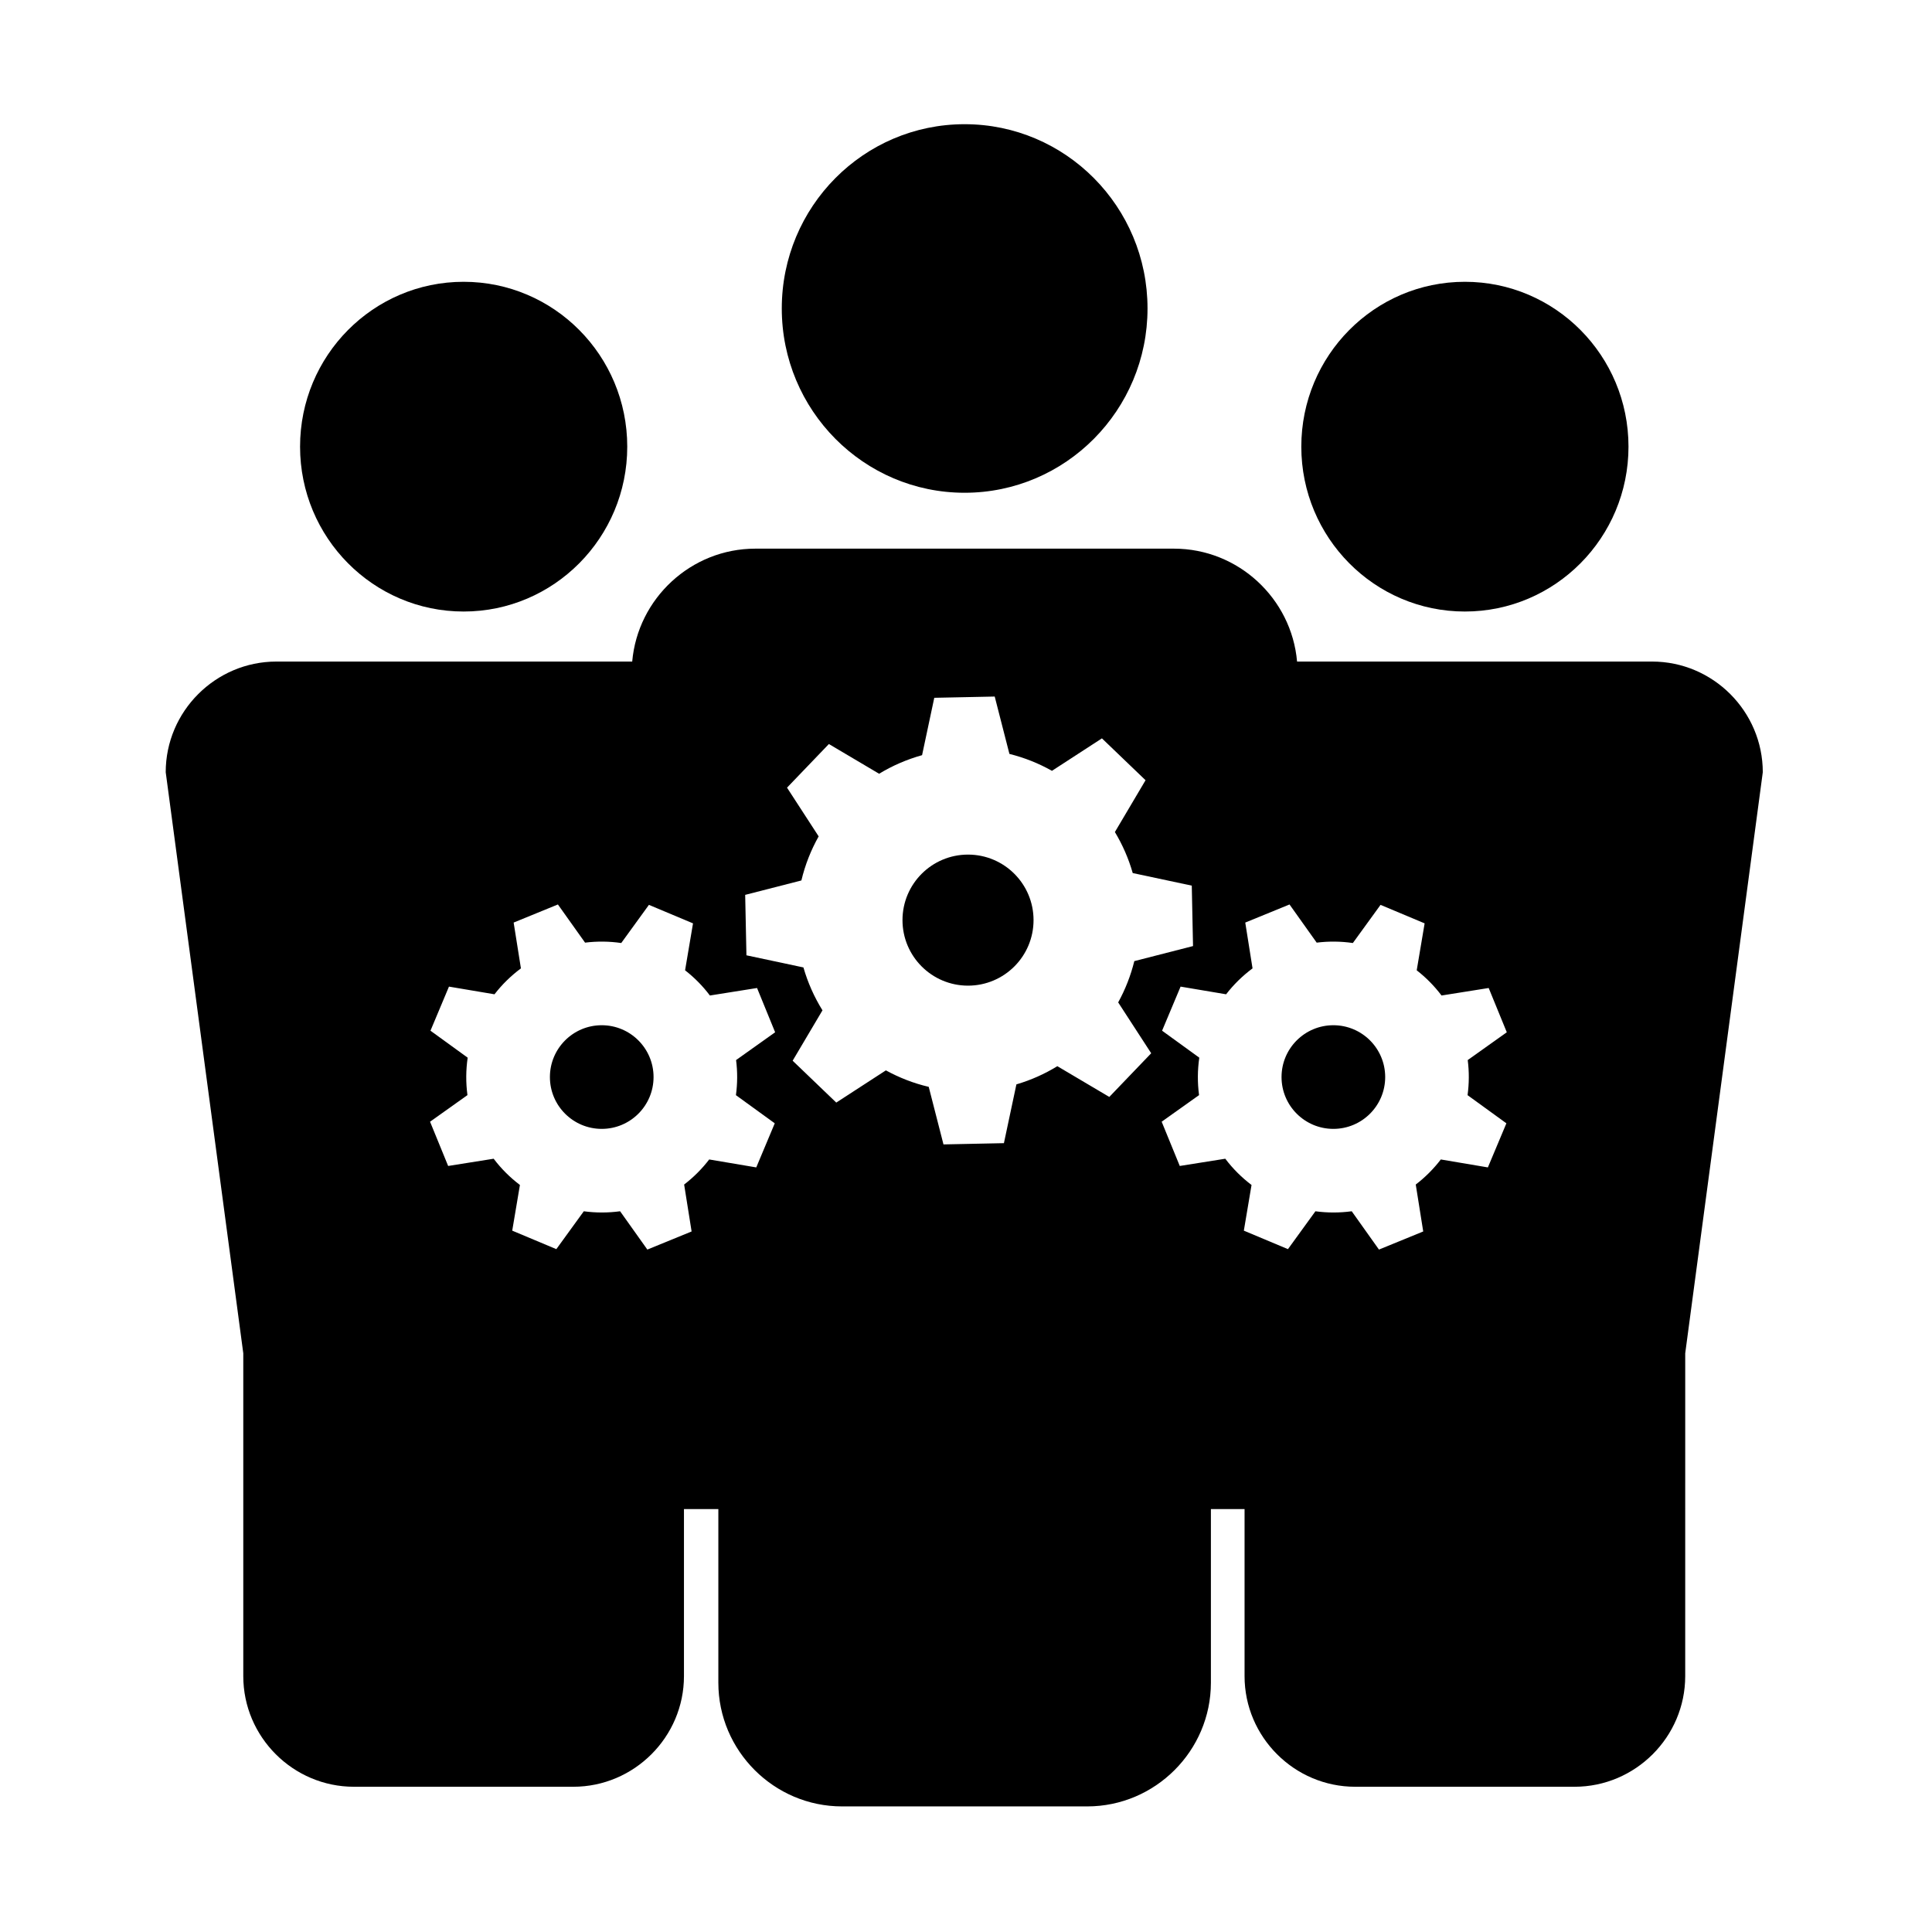
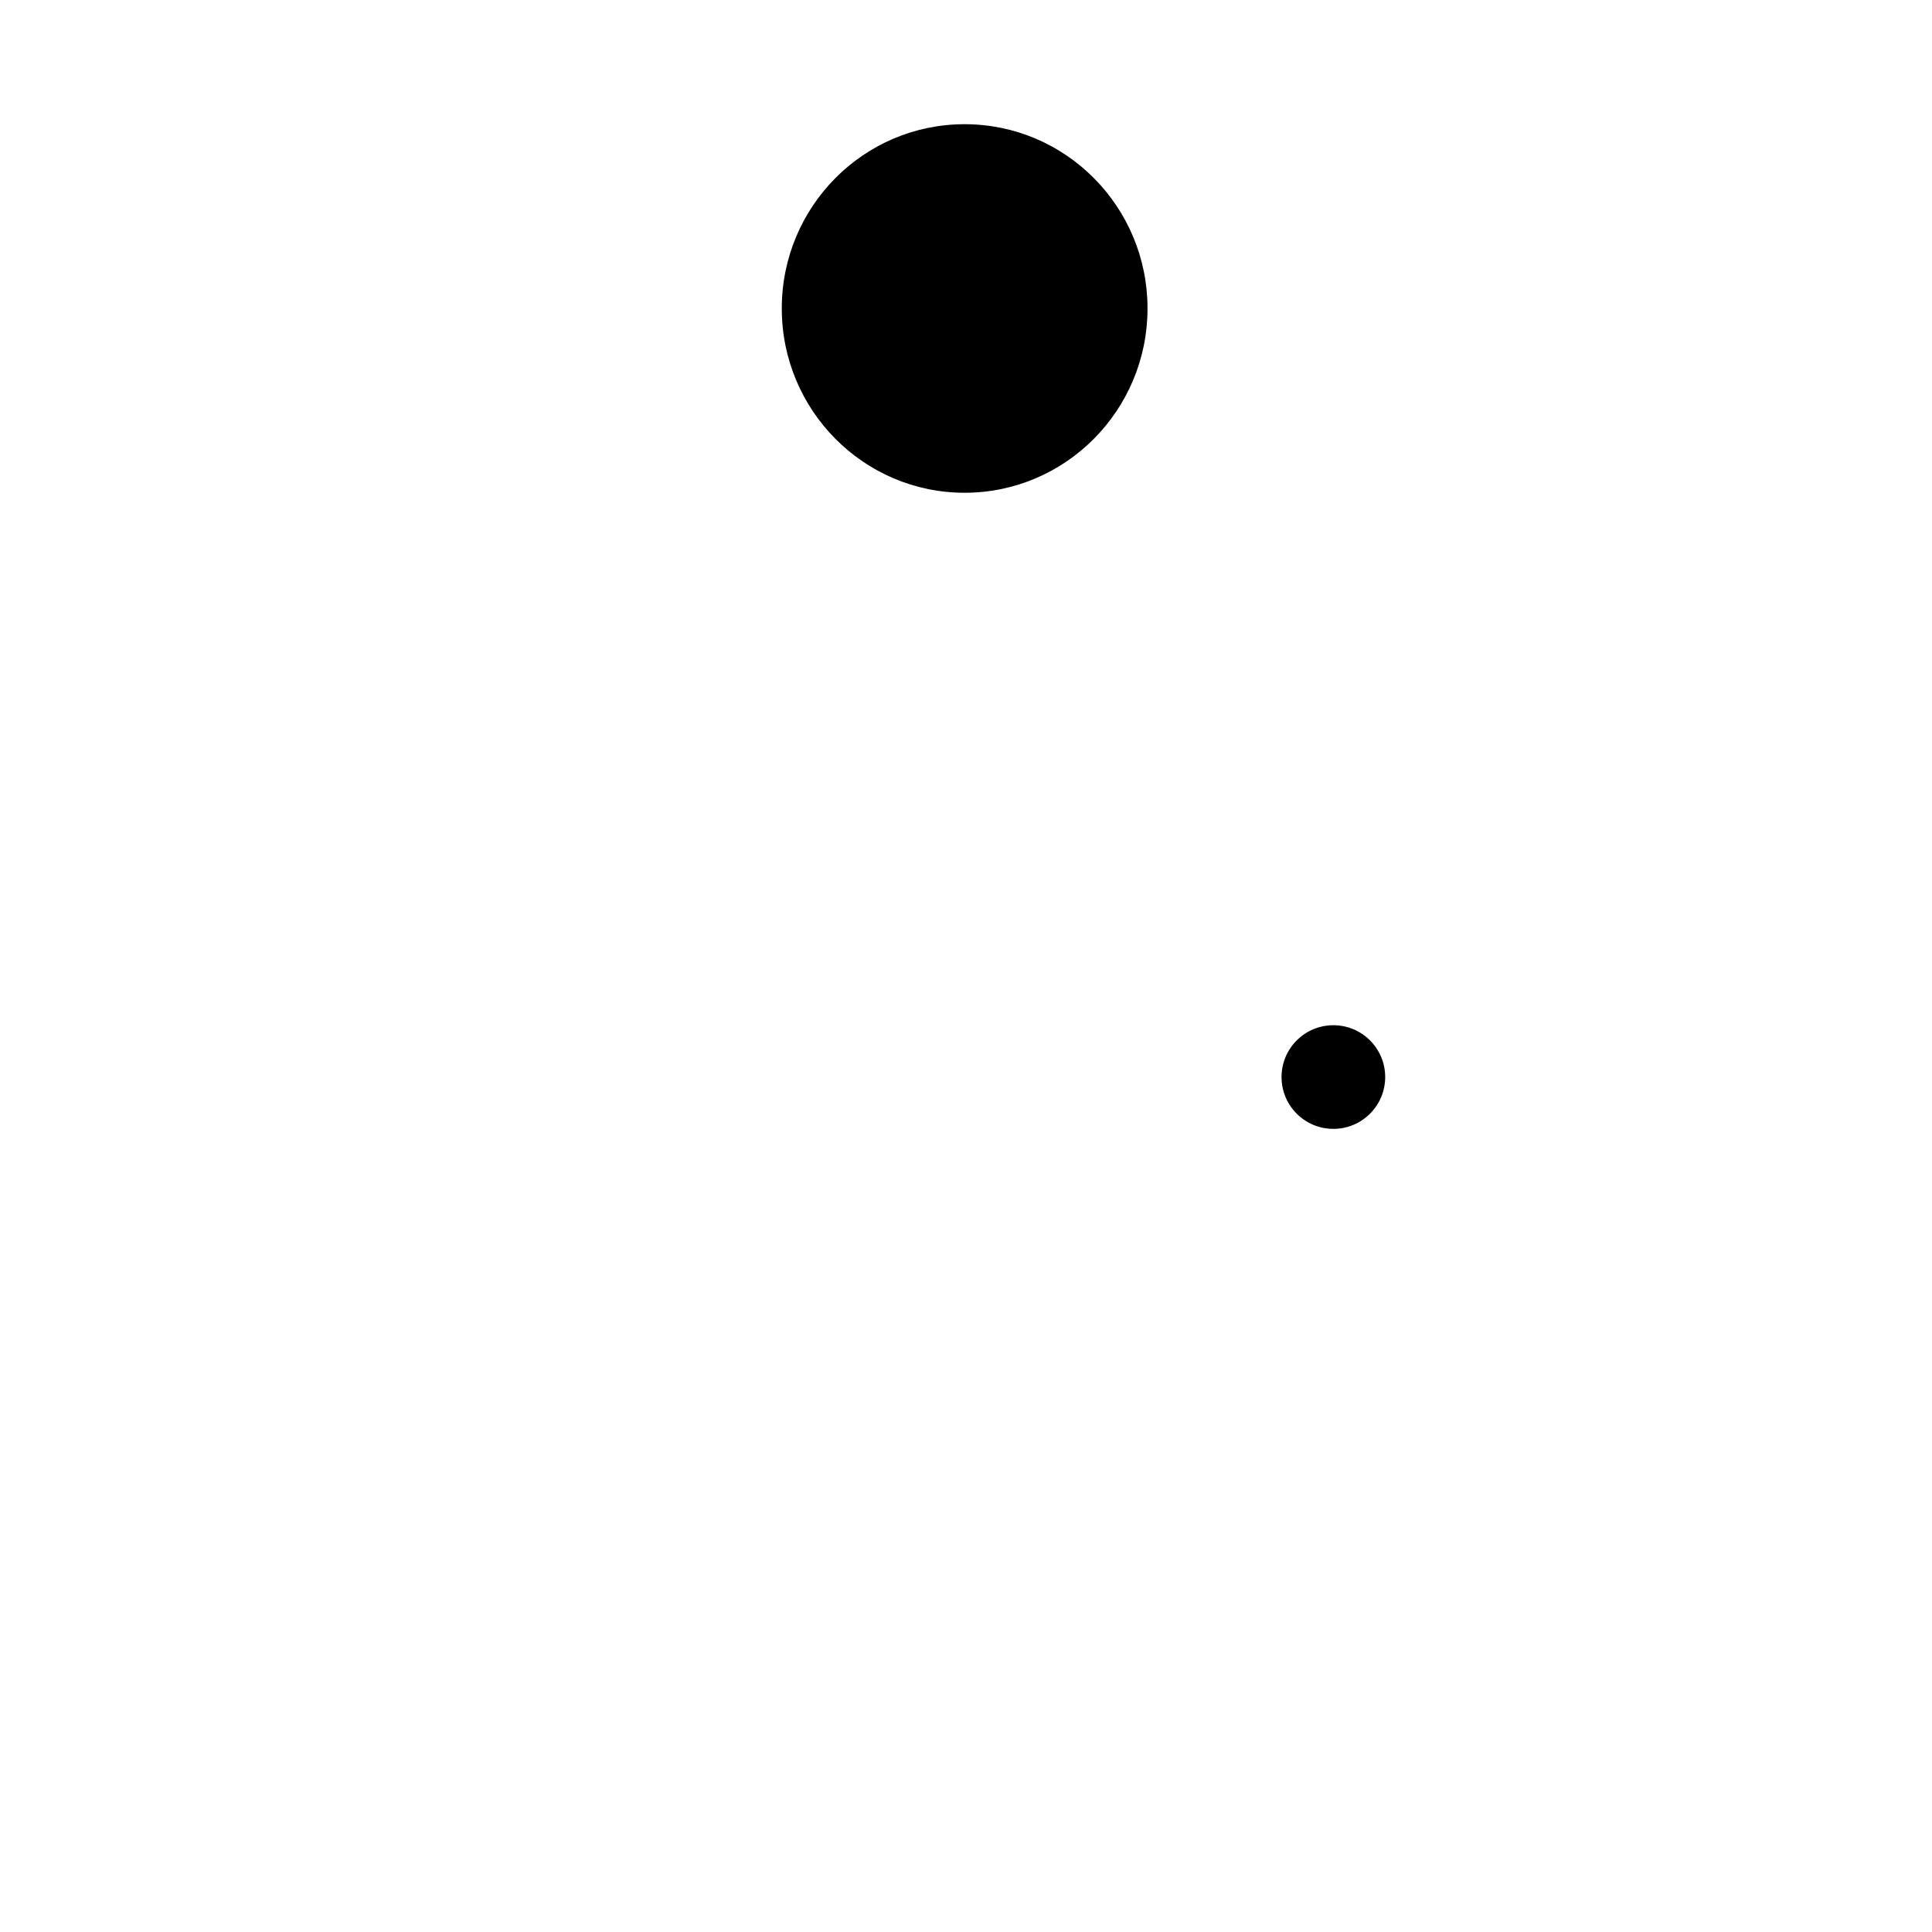
<svg xmlns="http://www.w3.org/2000/svg" fill="#000000" width="800px" height="800px" version="1.1" viewBox="144 144 512 512">
  <g>
-     <path d="m223.52 262.37c0-24.141 19.406-43.691 43.344-43.691s43.363 19.547 43.363 43.691c0 24.117-19.426 43.691-43.363 43.691s-43.344-19.574-43.344-43.691z" />
-     <path d="m488.86 262.37c0-24.141 19.406-43.691 43.344-43.691s43.363 19.547 43.363 43.691c0 24.117-19.426 43.691-43.363 43.691s-43.344-19.574-43.344-43.691z" />
    <path d="m351.18 225.75c0-26.988 21.695-48.836 48.453-48.836 26.758 0 48.473 21.852 48.473 48.836 0 26.957-21.715 48.836-48.473 48.836-26.758 0-48.453-21.879-48.453-48.836z" />
-     <path d="m317.2 429.43c0 7.586-6.152 13.734-13.734 13.734-7.586 0-13.734-6.148-13.734-13.734 0-7.586 6.148-13.734 13.734-13.734 7.582 0 13.734 6.148 13.734 13.734" fill-rule="evenodd" />
-     <path d="m417.9 387.84c0 9.594-7.773 17.367-17.367 17.367-9.59 0-17.363-7.773-17.363-17.367 0-9.59 7.773-17.363 17.363-17.363 9.594 0 17.367 7.773 17.367 17.363" fill-rule="evenodd" />
-     <path d="m581.83 319.32h-94.094c-1.461-16.703-15.566-29.922-32.633-29.922h-110.93c-17.062 0-31.172 13.219-32.633 29.922h-94.297c-16.125 0-29.328 13.195-29.328 29.32l20.555 153.99v85.559c0 16.125 13.195 29.32 29.328 29.32h58.129c16.125 0 29.328-13.195 29.328-29.32v-44.273h9.113v46.023c0 18.027 14.75 32.777 32.777 32.777h64.977c18.031 0 32.777-14.75 32.777-32.777v-46.023h8.922v44.273c0 16.125 13.195 29.32 29.32 29.32h58.129c16.125 0 29.328-13.195 29.328-29.32l0.004-85.555 20.555-153.99c-0.004-16.125-13.199-29.324-29.332-29.324zm-242.8 114.91 10.289 7.461-4.902 11.684-12.473-2.106c-1.891 2.469-4.117 4.711-6.641 6.644l1.98 12.438-11.73 4.797-7.219-10.152c-3.234 0.441-6.465 0.43-9.621 0.004l-7.281 10.035-11.688-4.902 2.039-12.102c-2.594-1.965-4.949-4.293-6.957-6.957l-12.062 1.918-4.797-11.73 9.91-7.047c-0.449-3.336-0.414-6.672 0.059-9.922l-9.859-7.148 4.902-11.684 12.066 2.035c1.98-2.57 4.332-4.883 7.004-6.867l-1.93-12.141 11.73-4.797 7.199 10.117c3.223-0.398 6.449-0.359 9.586 0.102l7.336-10.113 11.684 4.902-2.102 12.438c2.449 1.91 4.672 4.141 6.578 6.68l12.496-1.988 4.793 11.73-10.352 7.367c0.406 3.133 0.375 6.254-0.039 9.305zm98.945 0.469-13.766-8.148c-3.352 2.055-6.992 3.688-10.852 4.82l-3.309 15.578-16.016 0.332-3.91-15.254c-4.016-0.941-7.824-2.434-11.355-4.367l-13.148 8.535-11.559-11.094 7.906-13.352c-2.172-3.496-3.883-7.316-5.047-11.367l-15.105-3.215-0.332-16.016 14.898-3.82c0.984-4.141 2.539-8.062 4.574-11.68l-8.383-12.914 11.094-11.562 13.312 7.879c3.508-2.137 7.332-3.793 11.383-4.926l3.234-15.203 16.016-0.332 3.898 15.203c3.988 0.992 7.773 2.508 11.27 4.481l13.246-8.602 11.559 11.094-8.125 13.73c2.019 3.367 3.629 7.008 4.727 10.871l15.648 3.332 0.332 16.016-15.559 3.988c-0.953 3.863-2.402 7.535-4.277 10.941l8.75 13.477zm94.945-0.469 10.289 7.461-4.906 11.684-12.473-2.106c-1.891 2.469-4.117 4.711-6.641 6.644l1.98 12.438-11.73 4.797-7.219-10.152c-3.234 0.441-6.465 0.43-9.621 0.004l-7.281 10.035-11.688-4.902 2.039-12.102c-2.594-1.965-4.949-4.293-6.957-6.957l-12.062 1.918-4.797-11.73 9.91-7.047c-0.449-3.336-0.414-6.672 0.059-9.922l-9.859-7.148 4.902-11.684 12.066 2.035c1.98-2.57 4.332-4.883 7.004-6.867l-1.93-12.141 11.73-4.797 7.199 10.117c3.223-0.398 6.449-0.359 9.586 0.102l7.336-10.113 11.684 4.902-2.098 12.438c2.449 1.91 4.664 4.141 6.578 6.68l12.496-1.988 4.797 11.73-10.352 7.367c0.402 3.133 0.371 6.254-0.043 9.305z" fill-rule="evenodd" />
    <path d="m511.09 429.43c0 7.586-6.148 13.734-13.734 13.734-7.586 0-13.734-6.148-13.734-13.734 0-7.586 6.148-13.734 13.734-13.734 7.586 0 13.734 6.148 13.734 13.734" fill-rule="evenodd" />
  </g>
</svg>